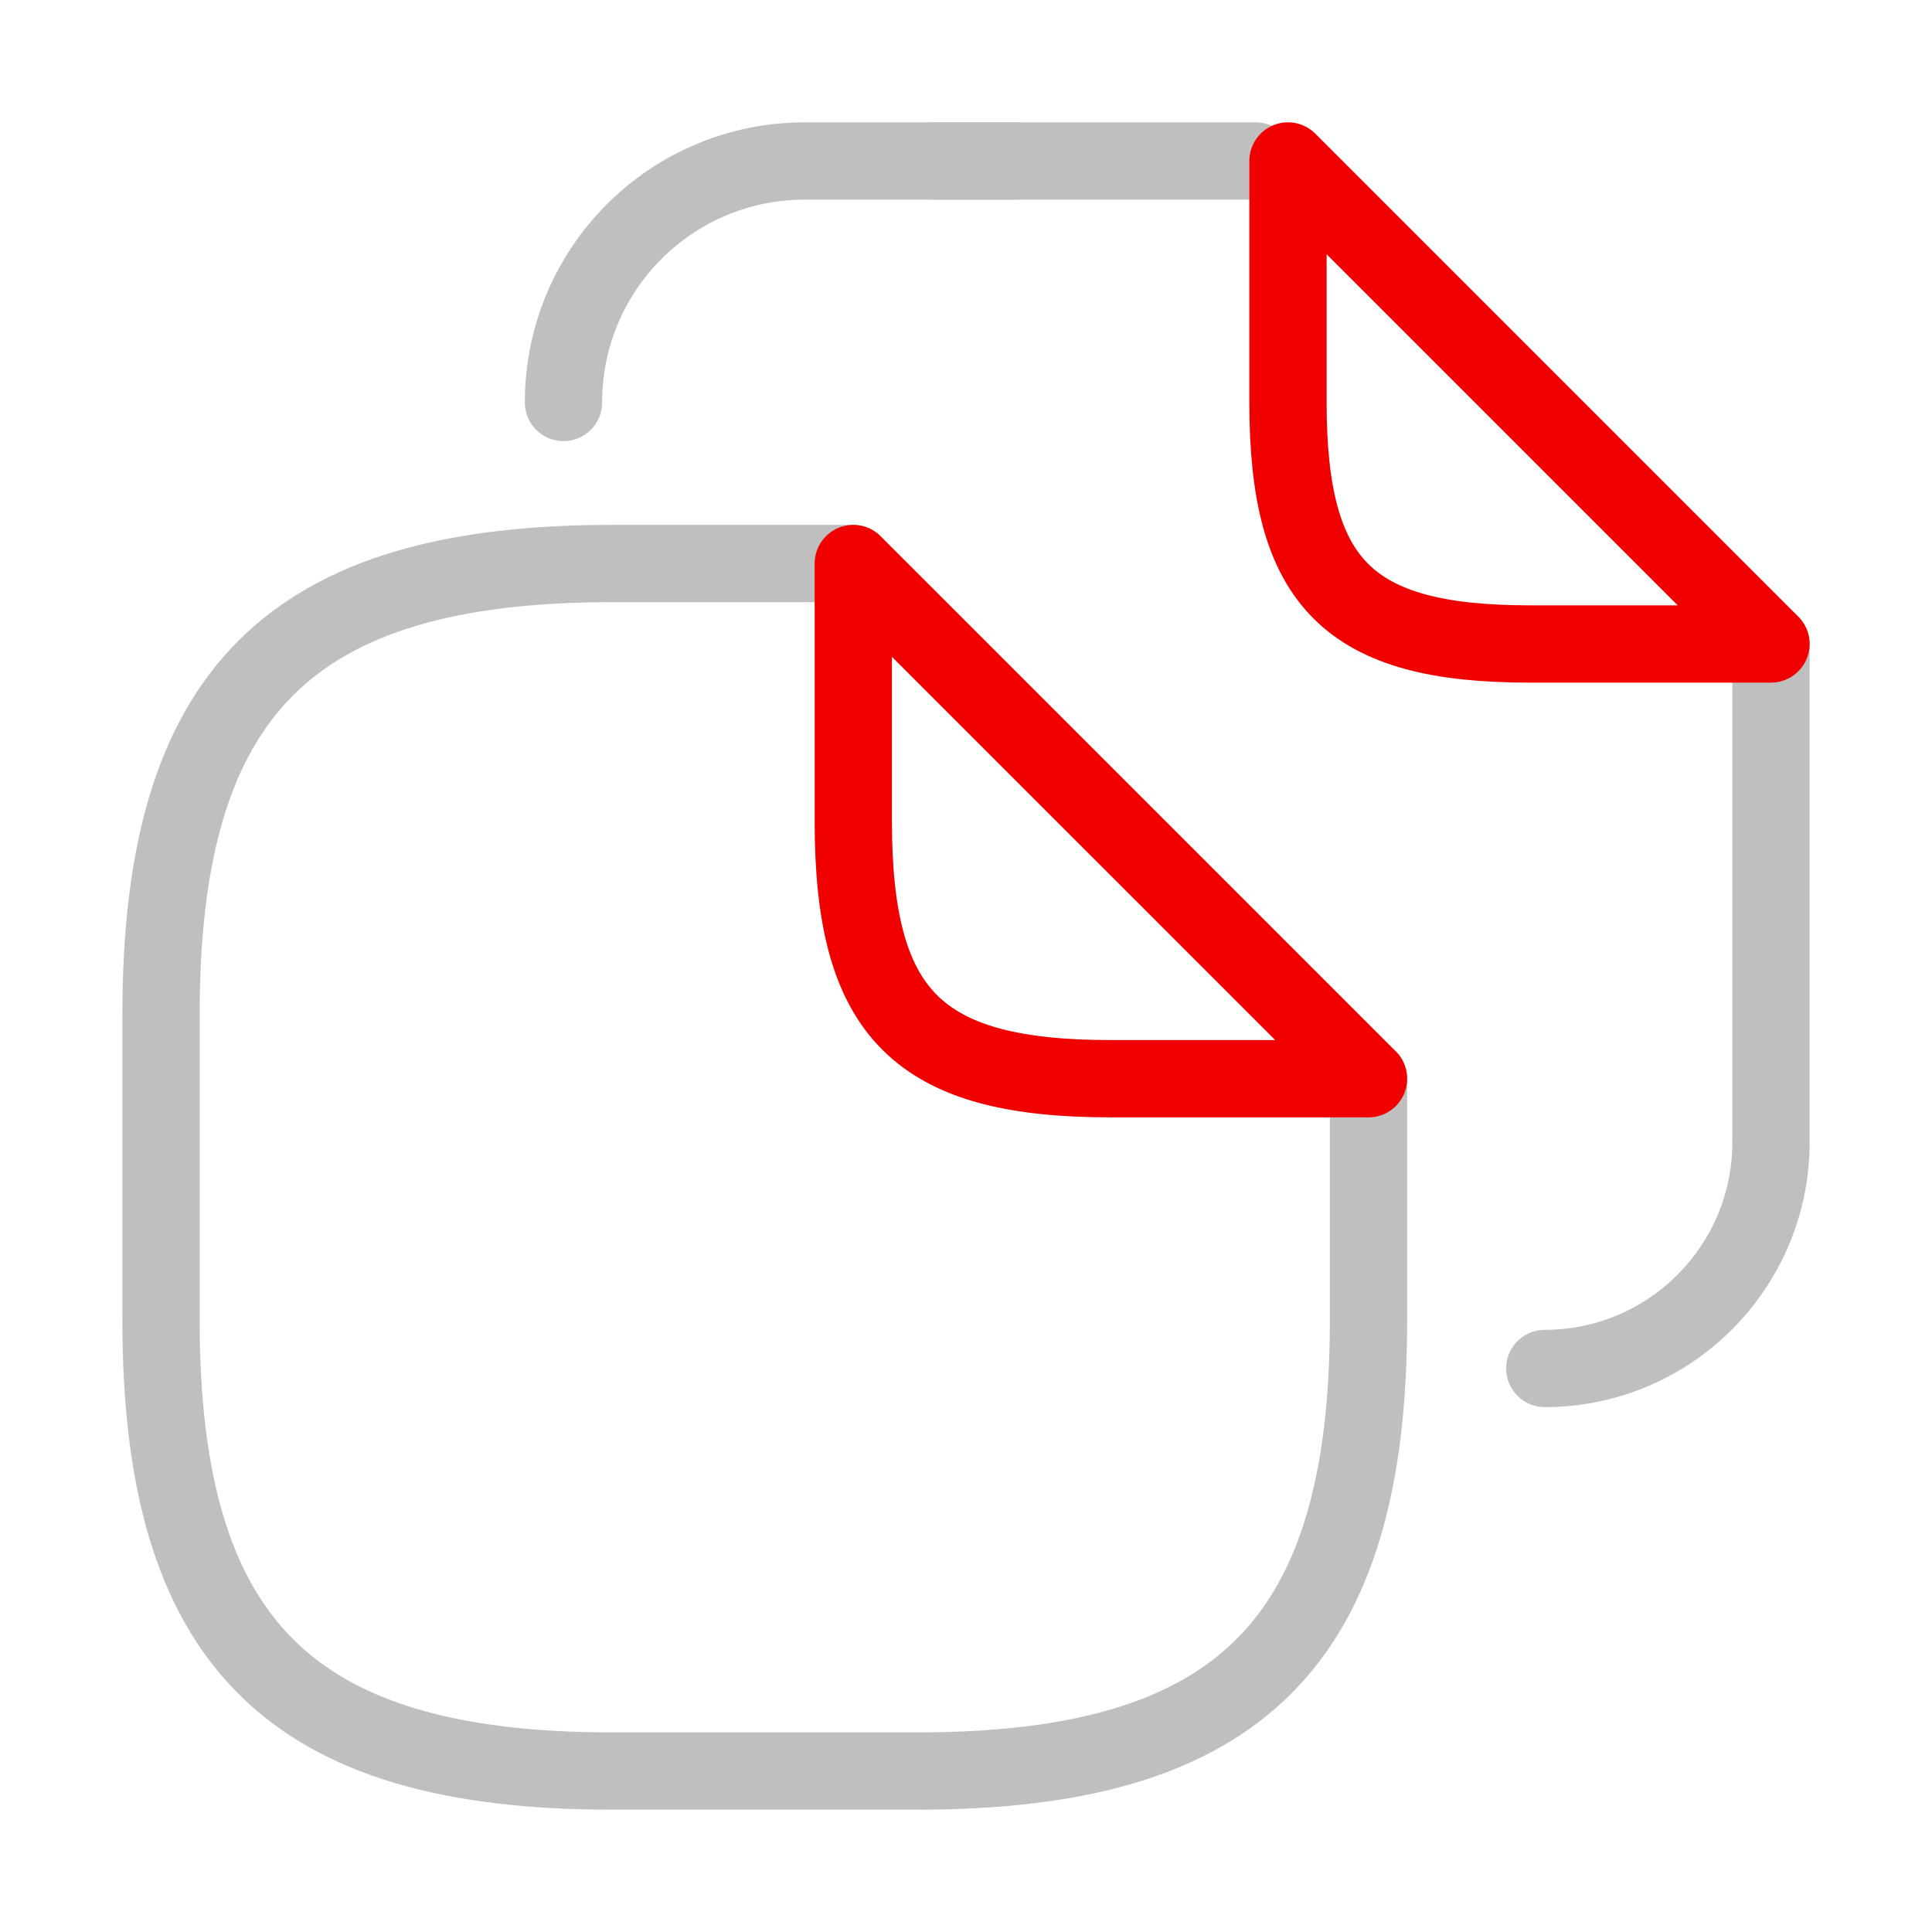
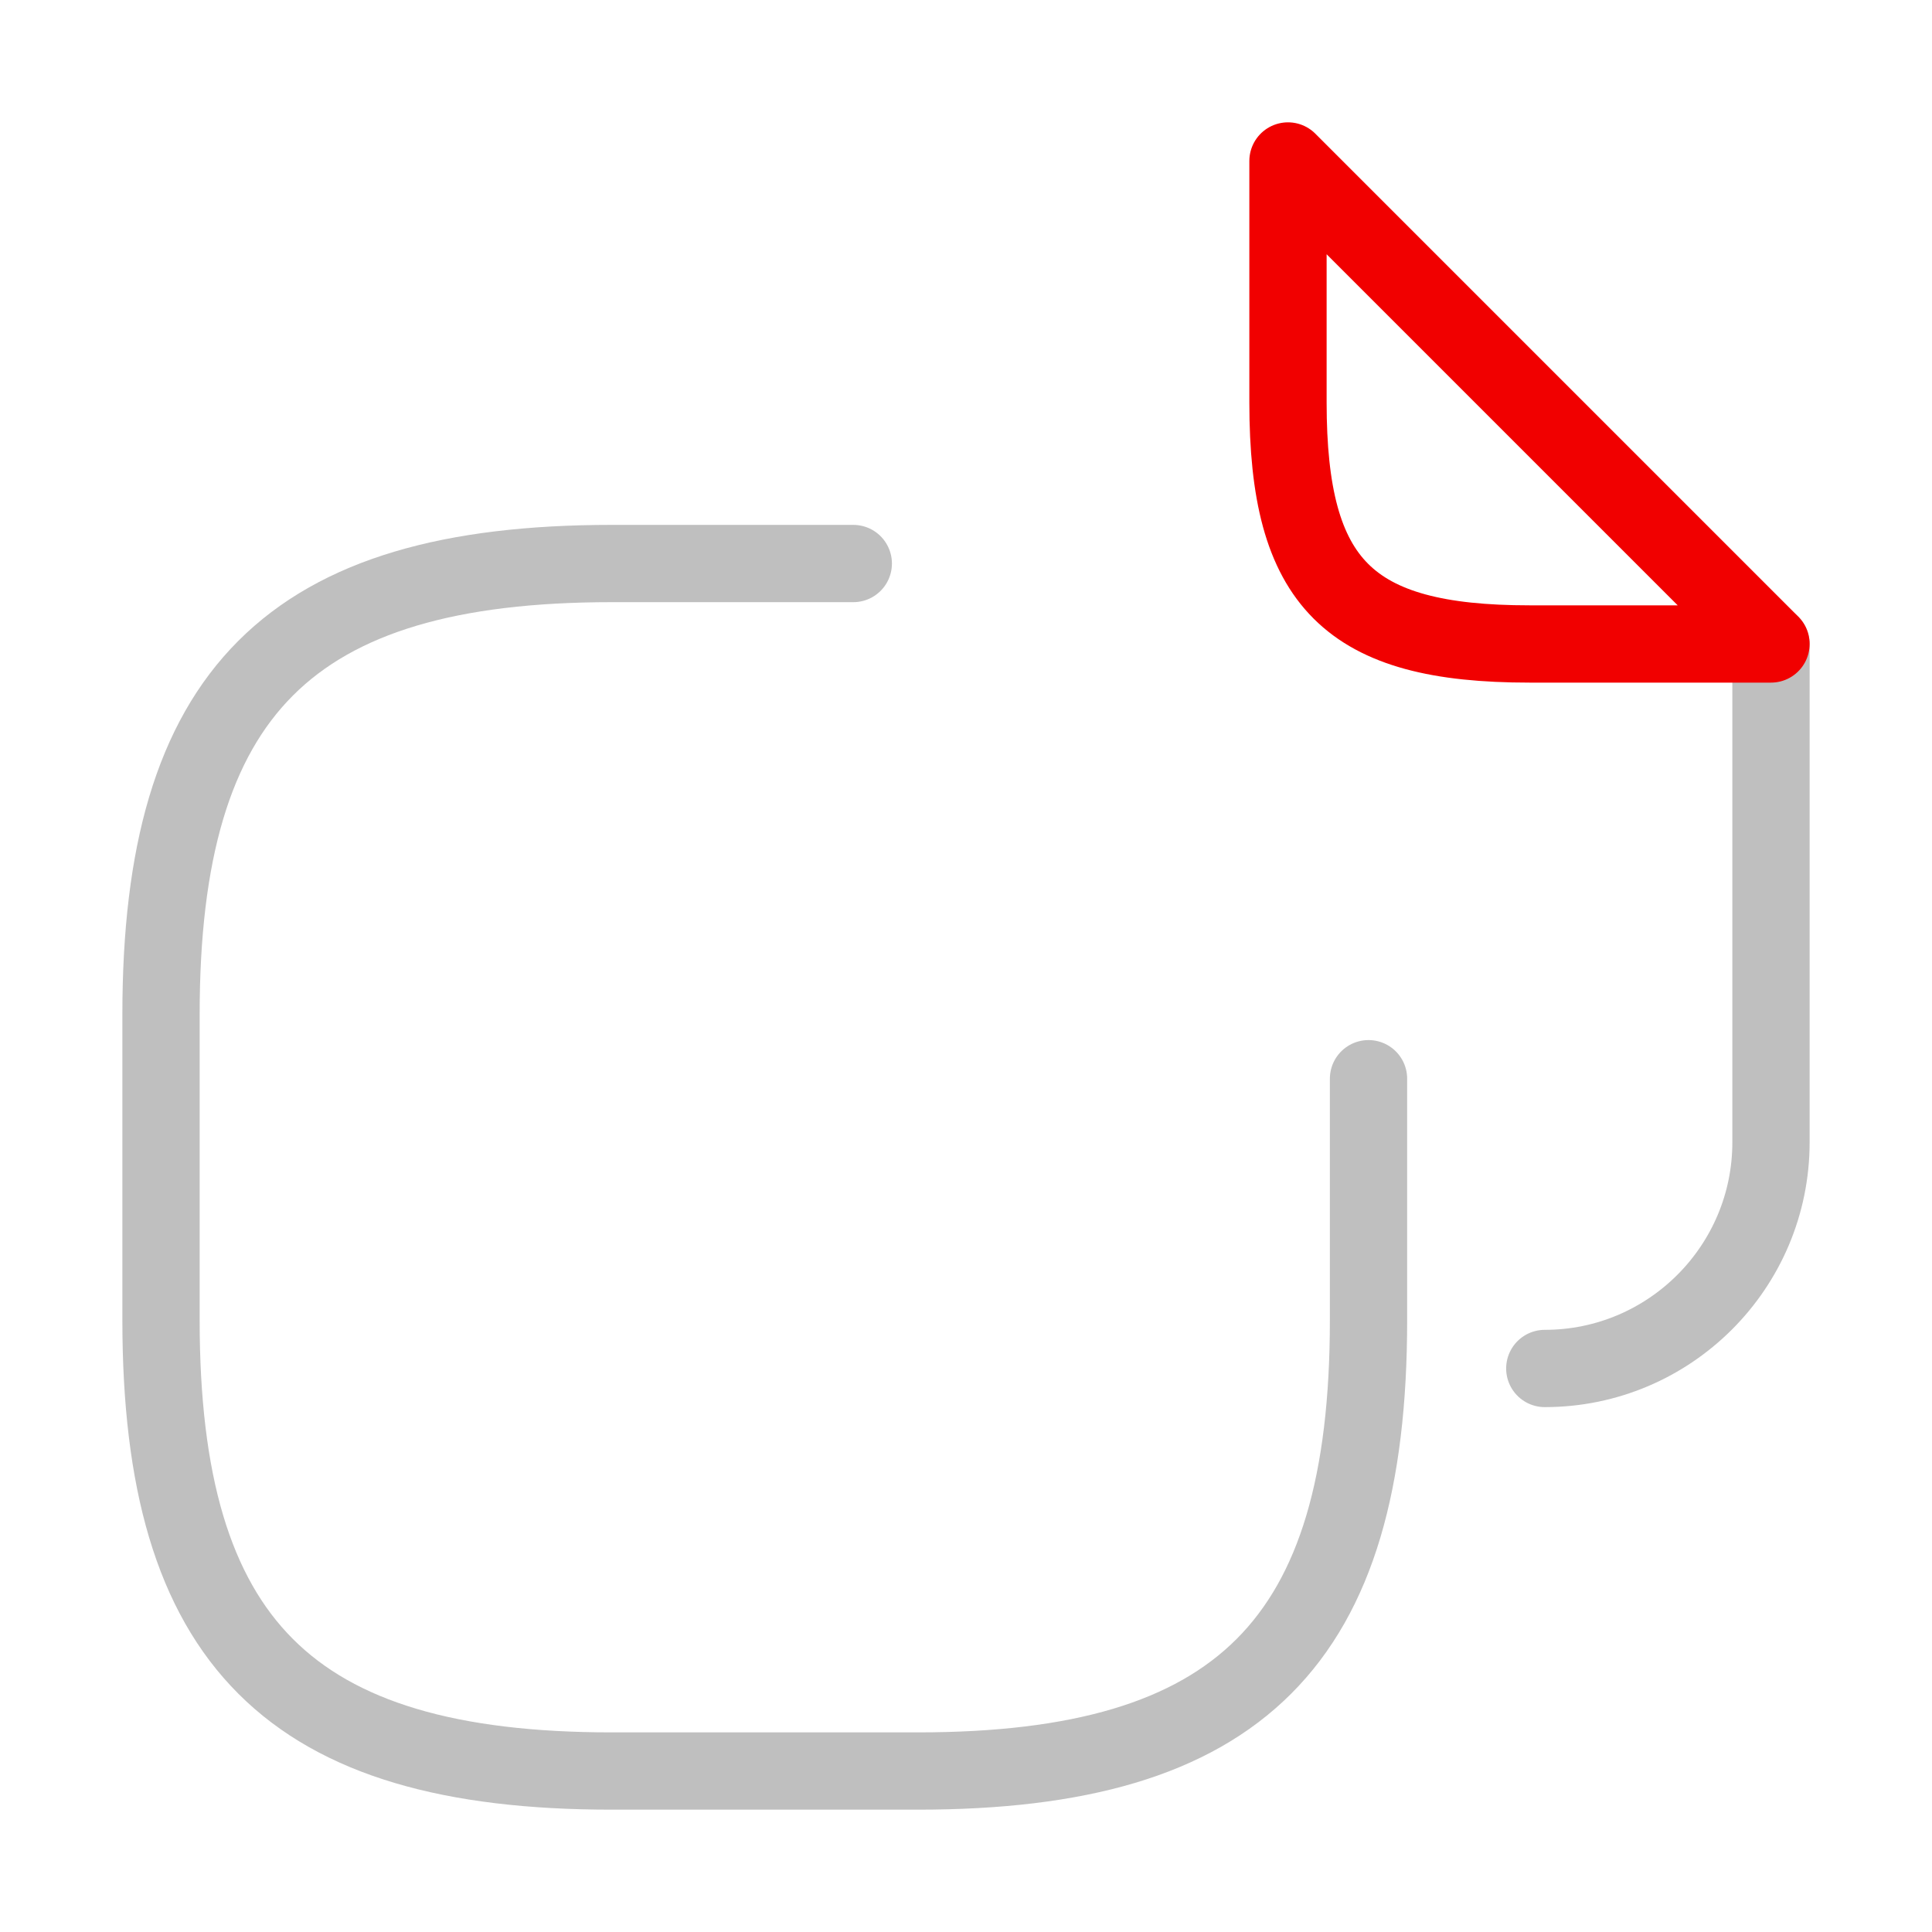
<svg xmlns="http://www.w3.org/2000/svg" width="50" height="50" viewBox="0 0 50 50" fill="none">
  <path d="M35.417 27.917V34.167C35.417 42.501 32.083 45.834 23.75 45.834H15.833C7.5 45.834 4.167 42.501 4.167 34.167V26.251C4.167 17.917 7.5 14.584 15.833 14.584H22.083" stroke="#BFBFBF" stroke-width="2" stroke-linecap="round" stroke-linejoin="round" />
-   <path d="M35.417 27.917H28.75C23.75 27.917 22.083 26.251 22.083 21.251V14.584L35.417 27.917Z" stroke="#F10000" stroke-width="2" stroke-linecap="round" stroke-linejoin="round" />
-   <path d="M24.167 4.166H32.5" stroke="#BFBFBF" stroke-width="2" stroke-linecap="round" stroke-linejoin="round" />
-   <path d="M14.583 10.416C14.583 6.958 17.375 4.166 20.833 4.166H26.292" stroke="#BFBFBF" stroke-width="2" stroke-linecap="round" stroke-linejoin="round" />
  <path d="M45.833 16.666V29.562C45.833 32.791 43.208 35.416 39.979 35.416" stroke="#BFBFBF" stroke-width="2" stroke-linecap="round" stroke-linejoin="round" />
  <path d="M45.833 16.666H39.583C34.896 16.666 33.333 15.104 33.333 10.416V4.166L45.833 16.666Z" stroke="#F10000" stroke-width="2" stroke-linecap="round" stroke-linejoin="round" />
</svg>